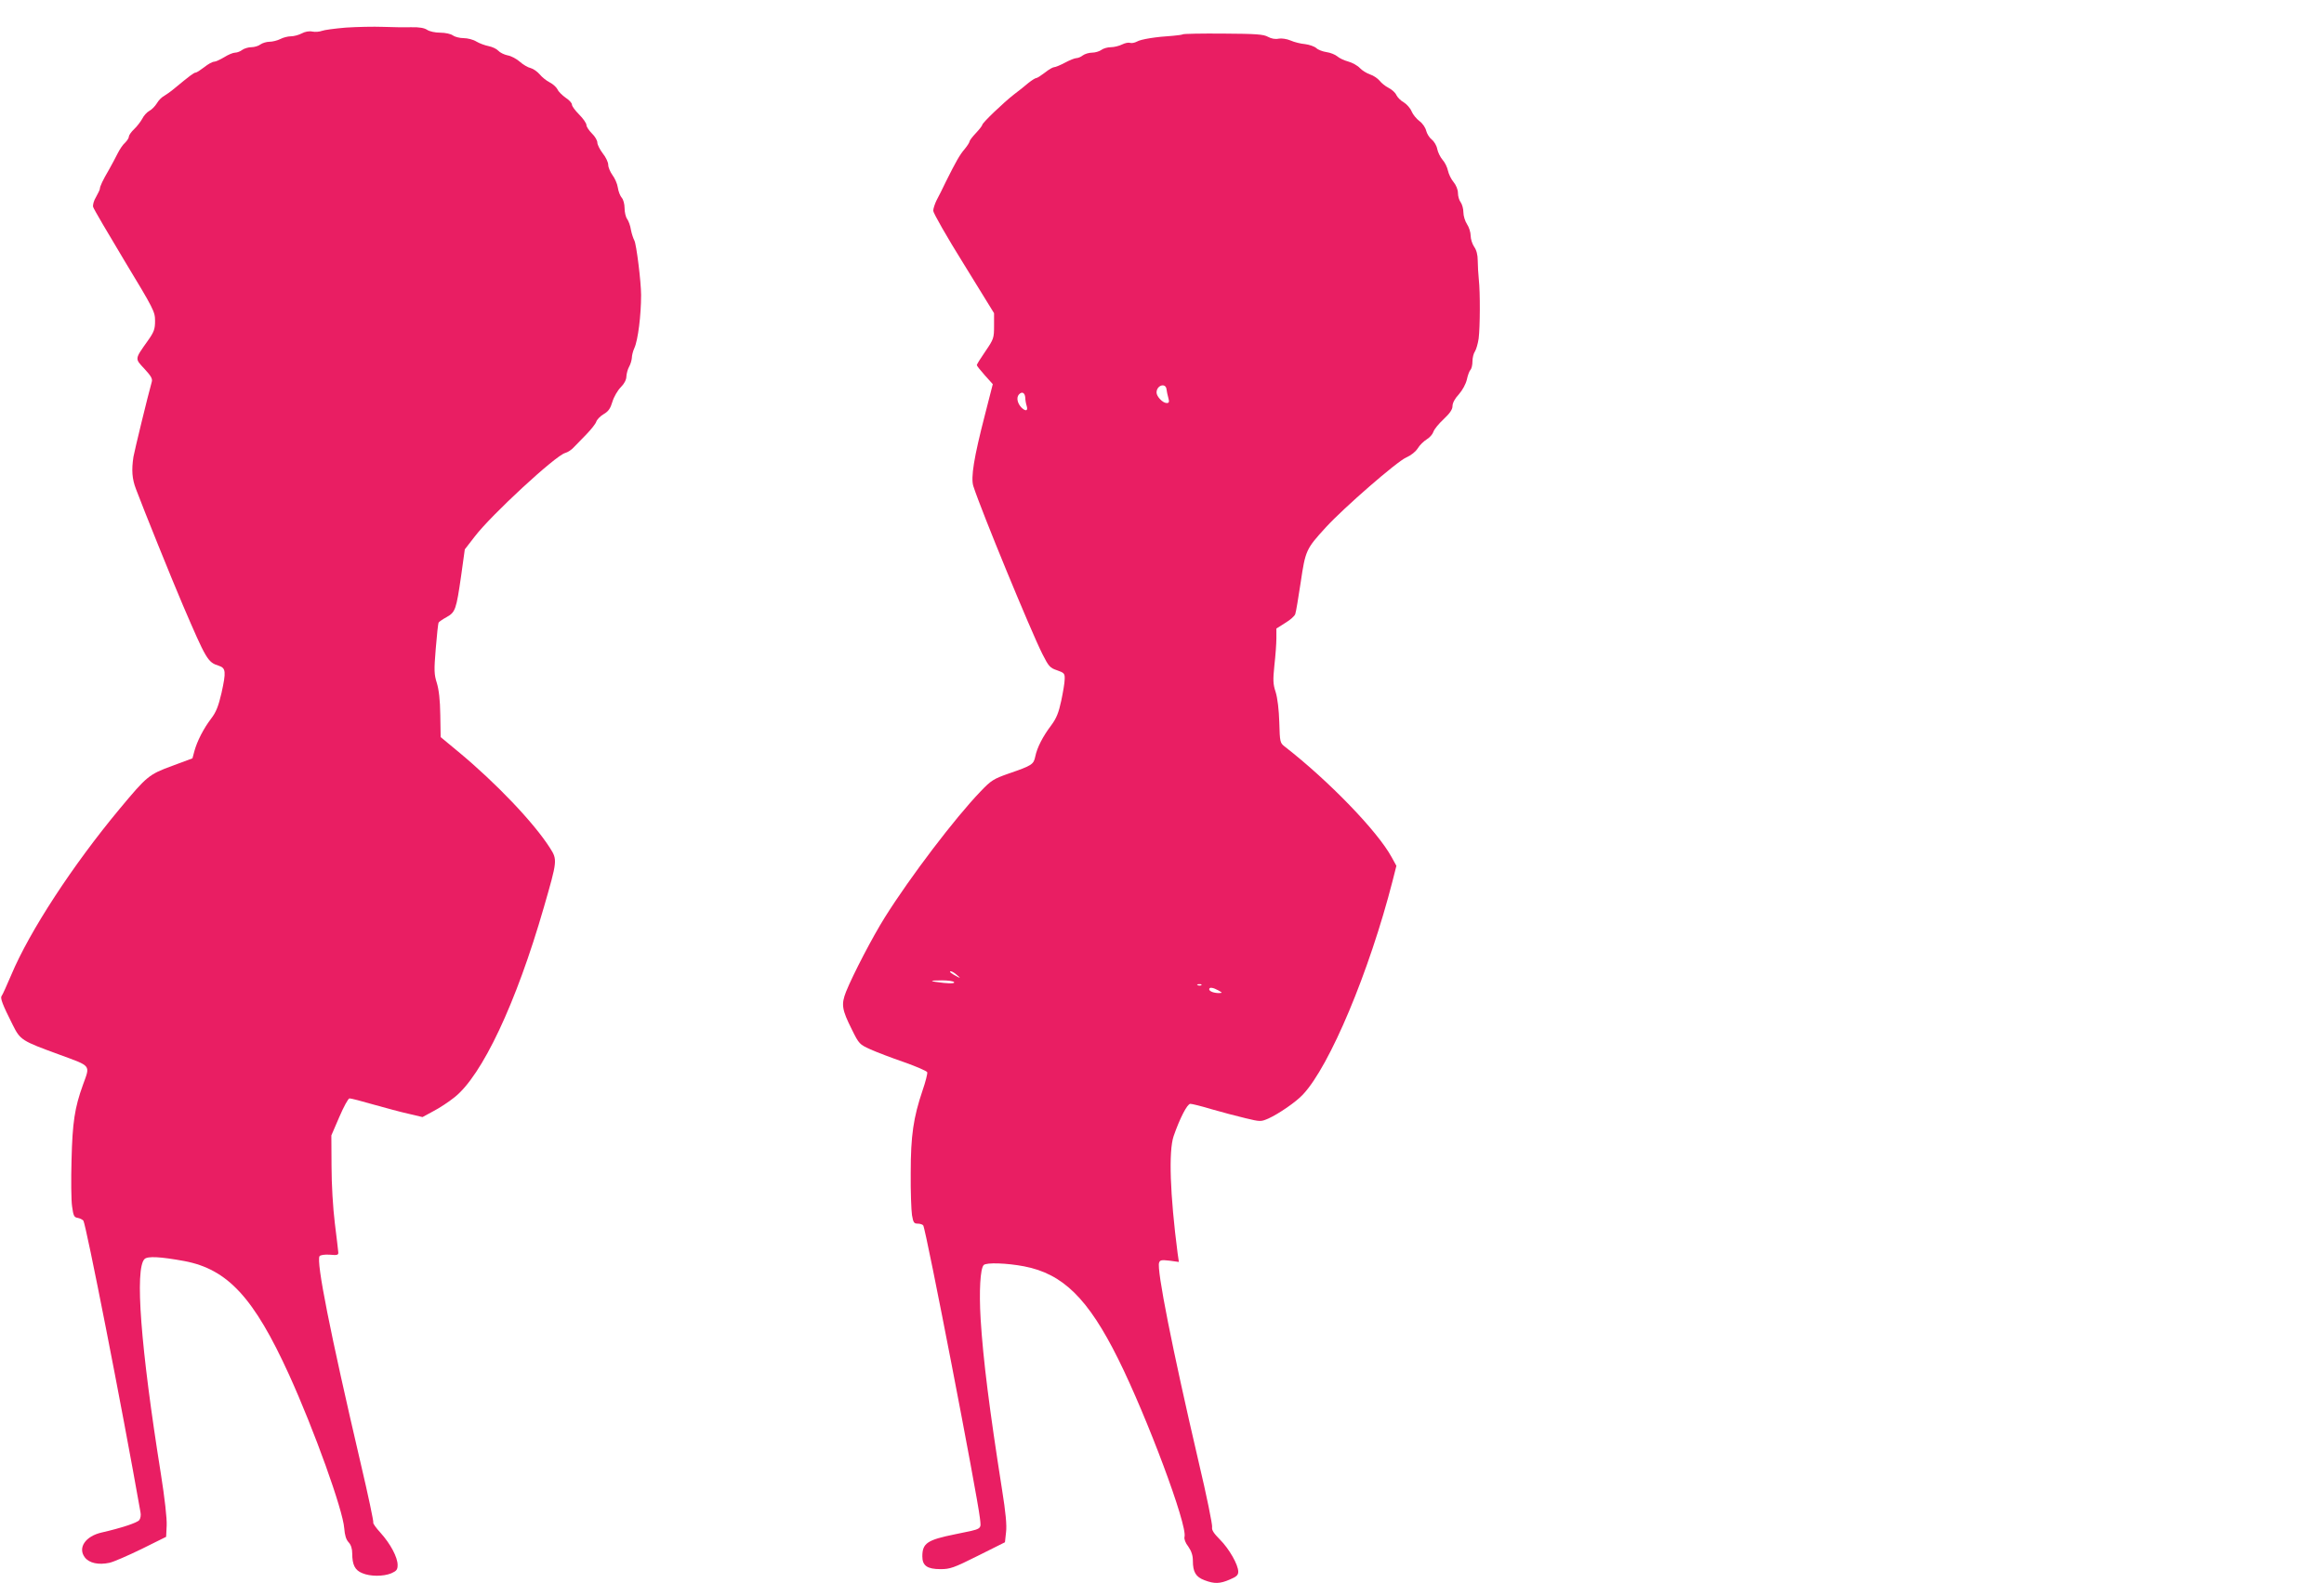
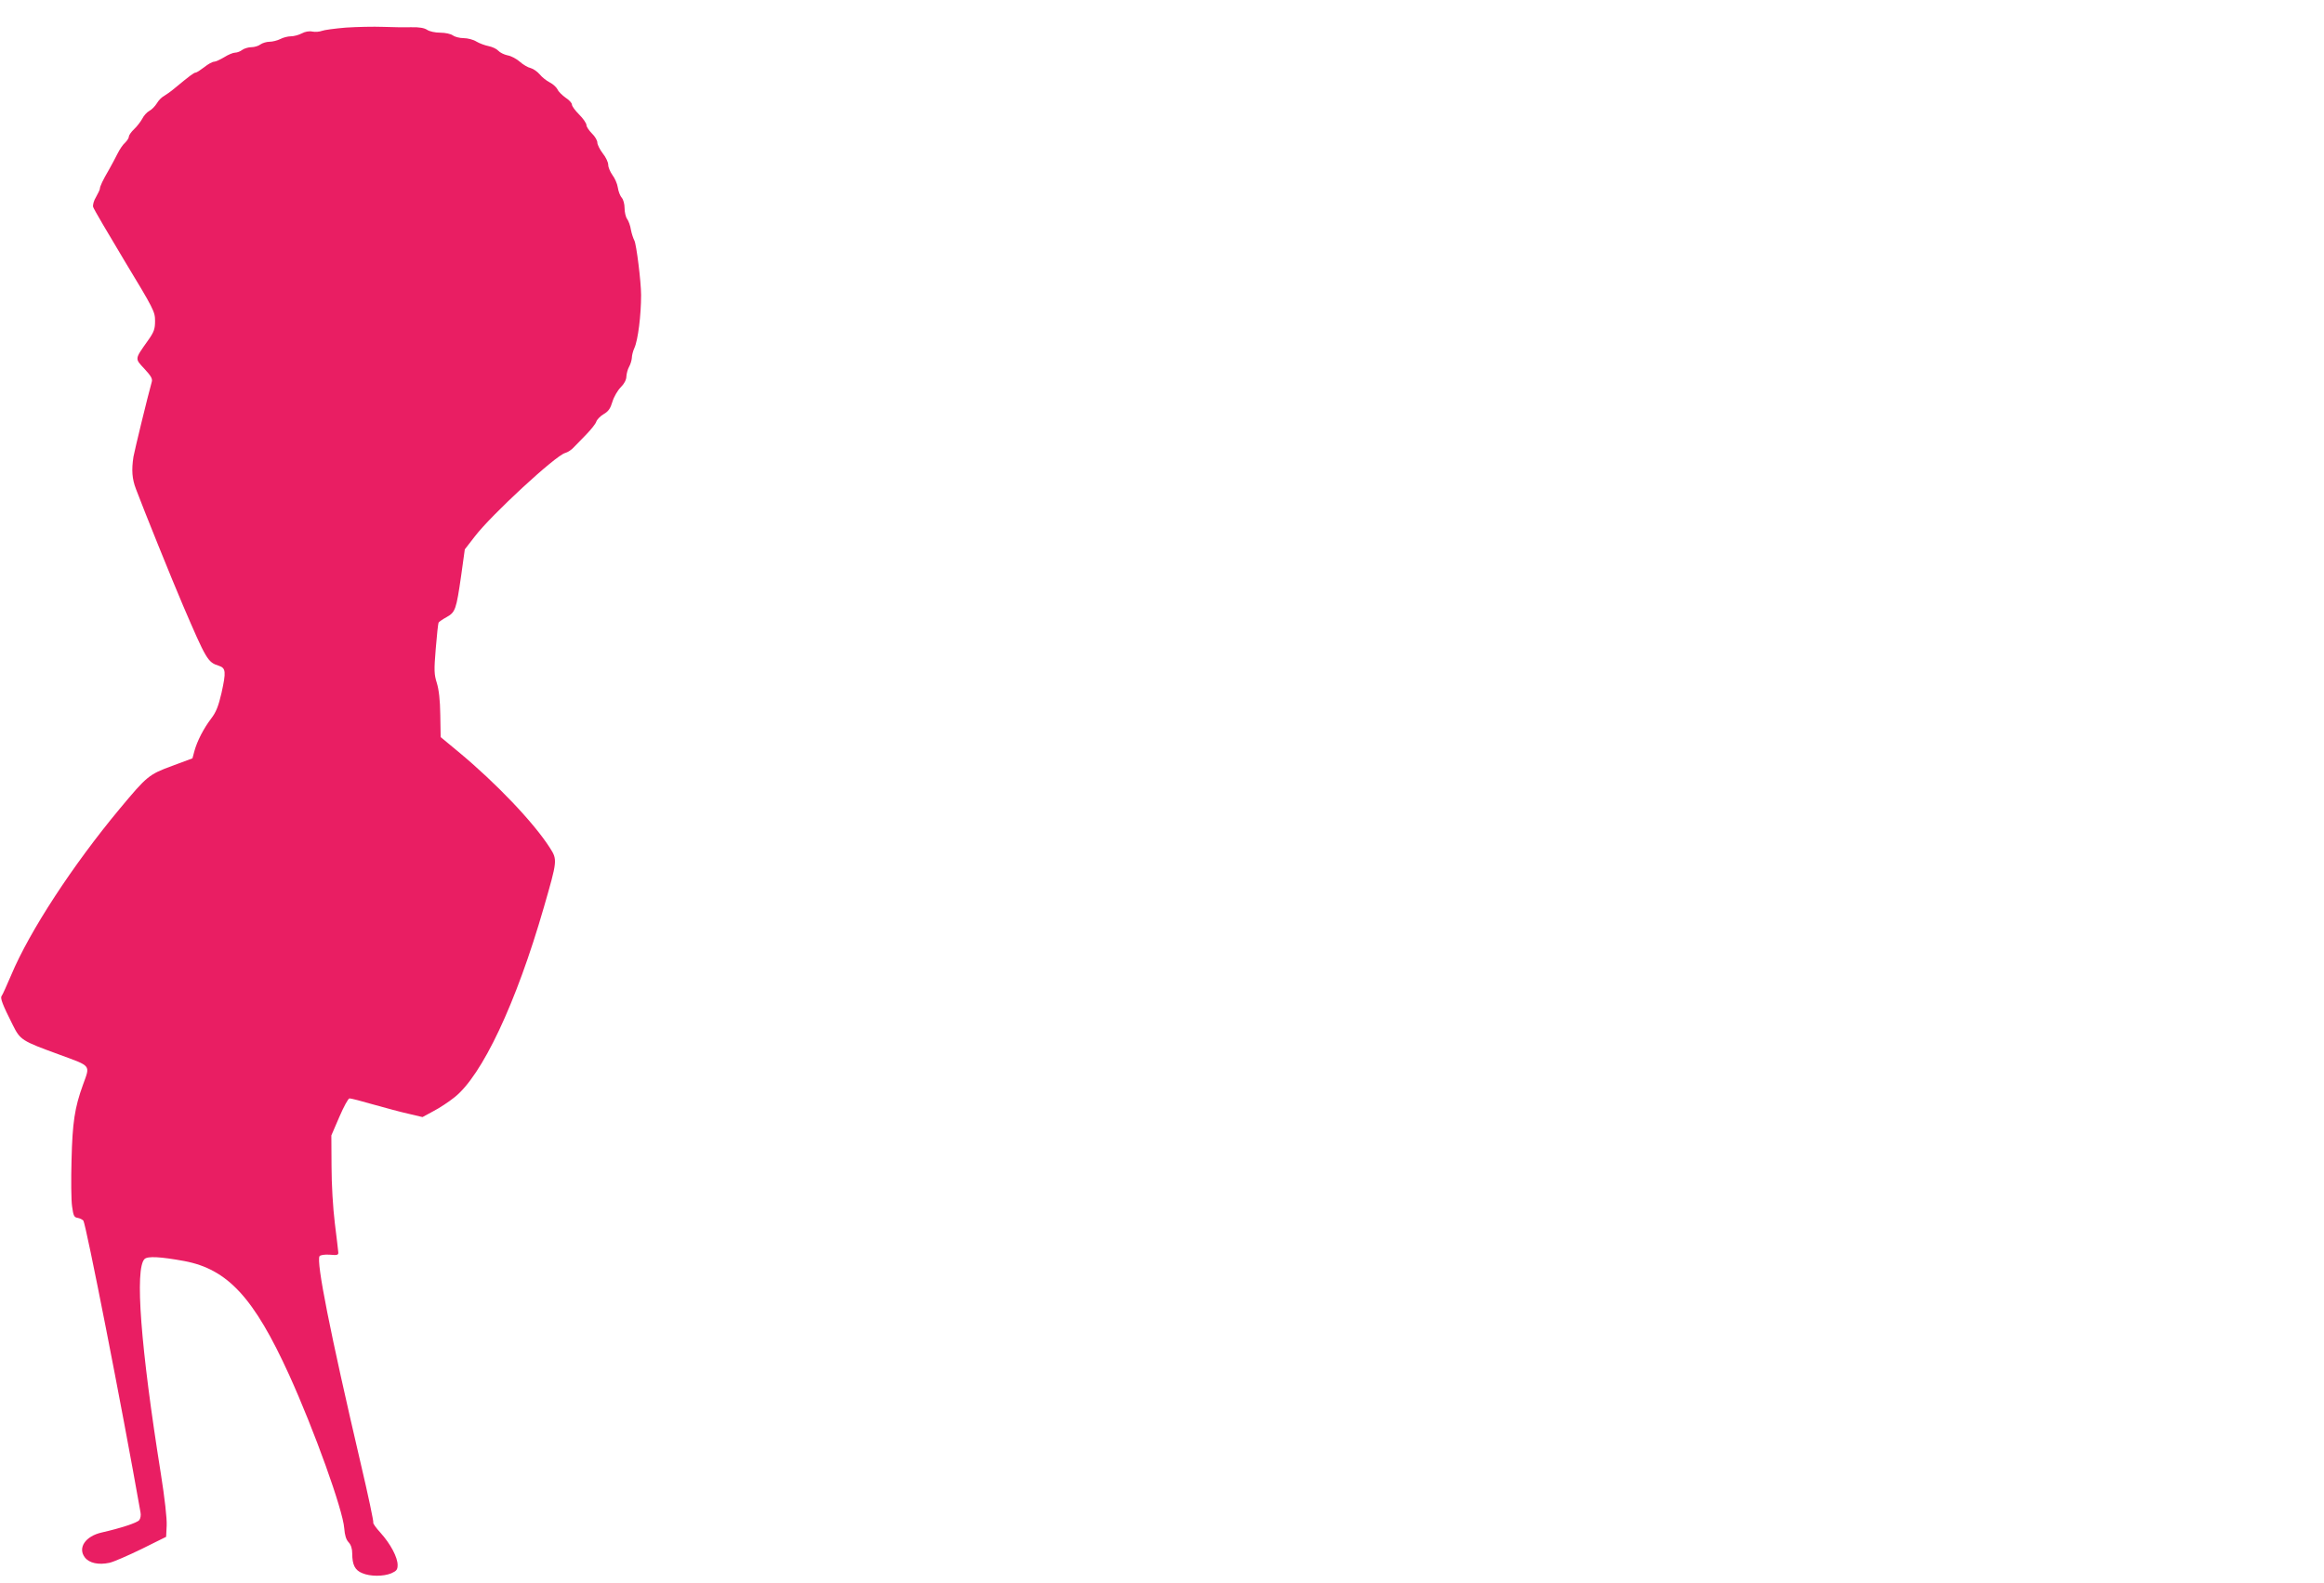
<svg xmlns="http://www.w3.org/2000/svg" version="1.0" width="1280pt" height="872pt" viewBox="0 0 1280 872" preserveAspectRatio="xMidYMid meet">
  <g transform="translate(0,872) scale(0.1,-0.1)" fill="#e91e63" stroke="none">
    <path d="M1905 8568 c-60 -5 -120 -13 -132 -18 -13 -5 -36 -7 -52 -4 -17 4 -41 0 -59 -10 -17 -9 -44 -16 -60 -16 -17 0 -43 -7 -58 -15 -16 -8 -43 -15 -60 -15 -16 0 -39 -7 -50 -15 -10 -8 -33 -15 -50 -15 -16 0 -39 -7 -50 -15 -10 -8 -28 -15 -39 -15 -11 0 -38 -11 -60 -25 -22 -13 -47 -25 -56 -25 -9 0 -33 -13 -54 -30 -21 -16 -42 -30 -48 -30 -9 0 -34 -19 -115 -86 -20 -17 -47 -36 -59 -43 -12 -6 -30 -24 -39 -40 -10 -16 -28 -35 -42 -42 -13 -7 -31 -27 -39 -44 -9 -16 -29 -42 -44 -56 -16 -15 -29 -34 -29 -41 0 -8 -10 -23 -21 -34 -12 -10 -30 -37 -41 -59 -11 -22 -32 -62 -48 -90 -33 -56 -50 -92 -50 -105 0 -5 -10 -25 -21 -45 -12 -19 -19 -44 -16 -55 3 -11 81 -144 173 -297 161 -266 168 -280 168 -330 0 -45 -5 -61 -40 -110 -73 -103 -72 -97 -19 -154 36 -39 46 -55 41 -72 -22 -78 -95 -379 -101 -413 -11 -73 -8 -121 14 -178 40 -107 199 -501 259 -641 128 -298 136 -313 197 -332 39 -13 41 -32 15 -150 -17 -73 -30 -106 -57 -141 -42 -55 -77 -124 -92 -178 l-11 -41 -113 -42 c-127 -47 -137 -55 -287 -235 -259 -311 -497 -675 -598 -916 -25 -58 -48 -110 -53 -116 -9 -11 5 -48 61 -159 42 -84 49 -88 257 -164 179 -66 170 -55 130 -166 -46 -127 -58 -208 -63 -415 -3 -107 -2 -222 3 -255 7 -51 11 -60 30 -63 12 -2 26 -9 32 -15 14 -18 212 -1023 315 -1608 3 -15 0 -33 -7 -42 -12 -15 -101 -44 -206 -68 -90 -20 -134 -84 -94 -137 24 -32 76 -43 136 -30 23 5 103 40 177 76 l135 67 3 62 c2 38 -11 153 -32 285 -112 701 -144 1129 -90 1183 17 17 88 13 219 -11 239 -45 384 -202 577 -626 139 -306 297 -746 304 -846 3 -38 10 -62 24 -77 13 -14 20 -35 20 -62 0 -62 15 -92 55 -108 44 -19 116 -19 160 -1 29 13 35 20 35 46 0 42 -39 116 -94 177 -25 27 -43 53 -40 56 3 3 -28 151 -70 329 -169 724 -245 1108 -226 1139 5 6 27 10 56 8 43 -4 49 -2 47 15 -1 10 -9 82 -19 160 -10 81 -18 213 -18 311 l-1 171 44 102 c24 56 49 102 56 102 8 0 67 -15 132 -34 65 -18 152 -42 194 -51 l76 -18 59 32 c33 17 85 51 116 76 153 120 341 519 493 1046 75 260 76 263 33 330 -89 139 -296 356 -502 527 l-99 82 -2 122 c-1 83 -8 140 -19 176 -15 47 -16 69 -6 189 6 75 13 140 16 144 2 4 22 18 44 30 48 27 53 41 80 229 l20 144 55 71 c91 119 446 447 498 460 15 4 37 19 49 33 13 14 44 46 69 71 25 26 49 56 53 68 4 12 22 31 41 42 26 15 37 31 48 68 8 27 29 63 46 80 20 20 31 42 31 60 1 15 7 39 15 53 8 14 14 36 15 48 0 13 6 38 14 55 20 44 37 180 37 292 0 73 -26 280 -37 300 -6 11 -15 38 -19 59 -3 22 -13 49 -21 60 -8 11 -14 38 -14 60 0 22 -7 47 -15 56 -9 10 -19 35 -22 56 -3 22 -17 53 -30 70 -12 17 -23 42 -23 56 0 14 -13 42 -30 63 -16 21 -30 48 -30 60 0 11 -13 34 -30 50 -16 16 -30 37 -30 46 0 10 -18 36 -40 58 -22 22 -40 46 -40 55 0 9 -16 26 -35 38 -18 13 -39 33 -44 45 -6 12 -25 30 -43 39 -18 9 -43 29 -55 44 -13 15 -35 31 -50 35 -15 3 -42 19 -60 35 -18 16 -48 32 -67 35 -19 4 -42 15 -52 26 -9 10 -33 21 -53 25 -20 4 -50 15 -67 25 -17 11 -49 19 -71 19 -21 0 -48 7 -59 15 -10 8 -41 15 -69 15 -29 0 -60 7 -73 16 -15 10 -43 15 -85 14 -34 -1 -105 0 -157 2 -52 2 -144 0 -205 -4z" />
-     <path d="M6515 8531 c-3 -2 -27 -6 -53 -8 -97 -6 -178 -19 -200 -32 -13 -7 -30 -10 -38 -7 -9 3 -28 -1 -44 -9 -16 -8 -44 -15 -62 -15 -18 0 -42 -7 -52 -15 -11 -8 -34 -15 -51 -15 -17 0 -40 -7 -51 -15 -10 -8 -26 -15 -35 -15 -9 0 -37 -11 -63 -25 -26 -14 -53 -25 -60 -25 -7 0 -30 -13 -51 -30 -21 -16 -42 -30 -48 -30 -5 0 -24 -12 -43 -27 -18 -16 -54 -44 -79 -63 -57 -44 -175 -157 -175 -168 0 -4 -16 -25 -35 -45 -19 -20 -35 -41 -35 -46 0 -5 -12 -24 -26 -41 -28 -32 -50 -72 -104 -180 -17 -36 -40 -82 -51 -102 -10 -20 -19 -47 -19 -59 0 -12 75 -144 168 -293 l167 -271 0 -70 c0 -67 -2 -73 -47 -139 -27 -39 -48 -73 -48 -77 0 -4 20 -29 44 -56 l44 -49 -43 -168 c-61 -236 -79 -347 -64 -394 44 -136 314 -792 380 -924 35 -69 42 -77 81 -90 40 -14 43 -18 42 -49 0 -19 -9 -72 -19 -119 -14 -65 -26 -96 -55 -135 -47 -62 -78 -123 -88 -172 -9 -44 -19 -50 -147 -94 -82 -29 -96 -37 -154 -98 -139 -144 -387 -470 -527 -693 -69 -110 -176 -316 -214 -410 -28 -71 -23 -99 32 -209 39 -79 42 -82 102 -109 33 -15 117 -47 184 -70 68 -24 126 -49 129 -56 2 -7 -9 -52 -26 -101 -50 -148 -65 -247 -65 -453 -1 -102 3 -206 7 -233 7 -41 11 -47 32 -47 13 0 27 -5 30 -10 16 -26 298 -1486 312 -1611 7 -66 19 -58 -137 -90 -153 -31 -180 -49 -180 -122 0 -51 27 -70 100 -70 53 0 73 7 207 74 l148 74 6 55 c5 38 -2 110 -22 235 -70 445 -104 715 -118 940 -9 154 -2 278 17 297 15 15 127 11 222 -7 214 -41 353 -177 519 -511 159 -320 382 -916 365 -979 -3 -12 5 -34 21 -54 17 -25 25 -48 25 -77 0 -63 16 -90 64 -108 55 -21 85 -20 140 4 36 15 46 24 46 43 0 38 -50 126 -101 177 -34 34 -46 53 -43 68 3 10 -30 174 -75 363 -145 622 -231 1058 -217 1094 5 15 14 16 58 11 l51 -7 -7 48 c-42 324 -50 562 -22 645 34 98 75 178 92 178 9 0 62 -13 118 -30 55 -16 139 -38 185 -49 83 -20 85 -20 127 -2 57 26 152 91 190 132 148 157 366 678 494 1177 l21 83 -27 49 c-77 141 -344 418 -587 607 -27 21 -28 24 -31 135 -2 69 -10 134 -20 166 -15 45 -15 67 -7 147 6 52 11 119 11 149 l0 54 49 31 c27 16 52 38 55 49 4 10 17 89 30 175 26 175 29 183 139 303 98 107 392 363 442 384 27 12 52 32 64 51 10 17 33 39 49 49 17 10 33 29 37 42 4 13 29 44 56 69 35 33 49 54 49 72 0 17 13 42 35 65 20 23 38 56 44 81 5 24 14 48 20 54 6 6 11 27 11 47 0 19 6 44 14 55 7 11 16 43 20 70 8 64 9 253 1 325 -3 30 -6 77 -6 104 0 33 -7 59 -20 77 -10 15 -19 42 -19 61 0 18 -9 47 -20 63 -11 17 -20 46 -20 66 0 19 -7 44 -15 55 -8 10 -15 33 -15 51 0 18 -10 43 -24 60 -13 15 -27 44 -31 63 -4 19 -17 46 -30 60 -12 14 -25 40 -29 59 -3 18 -17 42 -30 52 -14 11 -27 33 -31 49 -4 17 -20 41 -37 53 -16 12 -36 36 -43 53 -7 18 -27 40 -43 50 -17 9 -35 28 -41 40 -5 13 -25 31 -43 40 -18 9 -40 27 -50 40 -10 12 -33 28 -52 34 -18 6 -44 22 -56 35 -13 14 -42 30 -64 36 -23 6 -50 19 -61 29 -11 9 -37 20 -59 23 -21 3 -47 13 -56 22 -10 9 -38 19 -62 22 -24 2 -60 11 -80 20 -21 9 -50 13 -66 10 -18 -4 -40 0 -58 10 -24 14 -66 17 -247 18 -119 1 -219 -1 -222 -4z m-90 -1956 c1 -11 6 -32 10 -47 6 -22 4 -28 -9 -28 -22 0 -56 36 -56 58 0 40 51 56 55 17z m-778 -46 c0 -13 4 -34 8 -46 8 -27 -6 -30 -29 -8 -22 23 -29 54 -15 71 17 20 34 12 36 -17z m-376 -3180 c19 -16 20 -18 4 -10 -34 17 -51 31 -39 31 7 0 22 -9 35 -21z m-16 -39 c4 -6 -16 -8 -57 -4 -82 9 -86 14 -10 14 33 0 64 -4 67 -10z m1362 -16 c-3 -3 -12 -4 -19 -1 -8 3 -5 6 6 6 11 1 17 -2 13 -5z m93 -29 c24 -14 24 -14 3 -15 -28 0 -53 10 -53 21 0 13 21 10 50 -6z" />
  </g>
</svg>